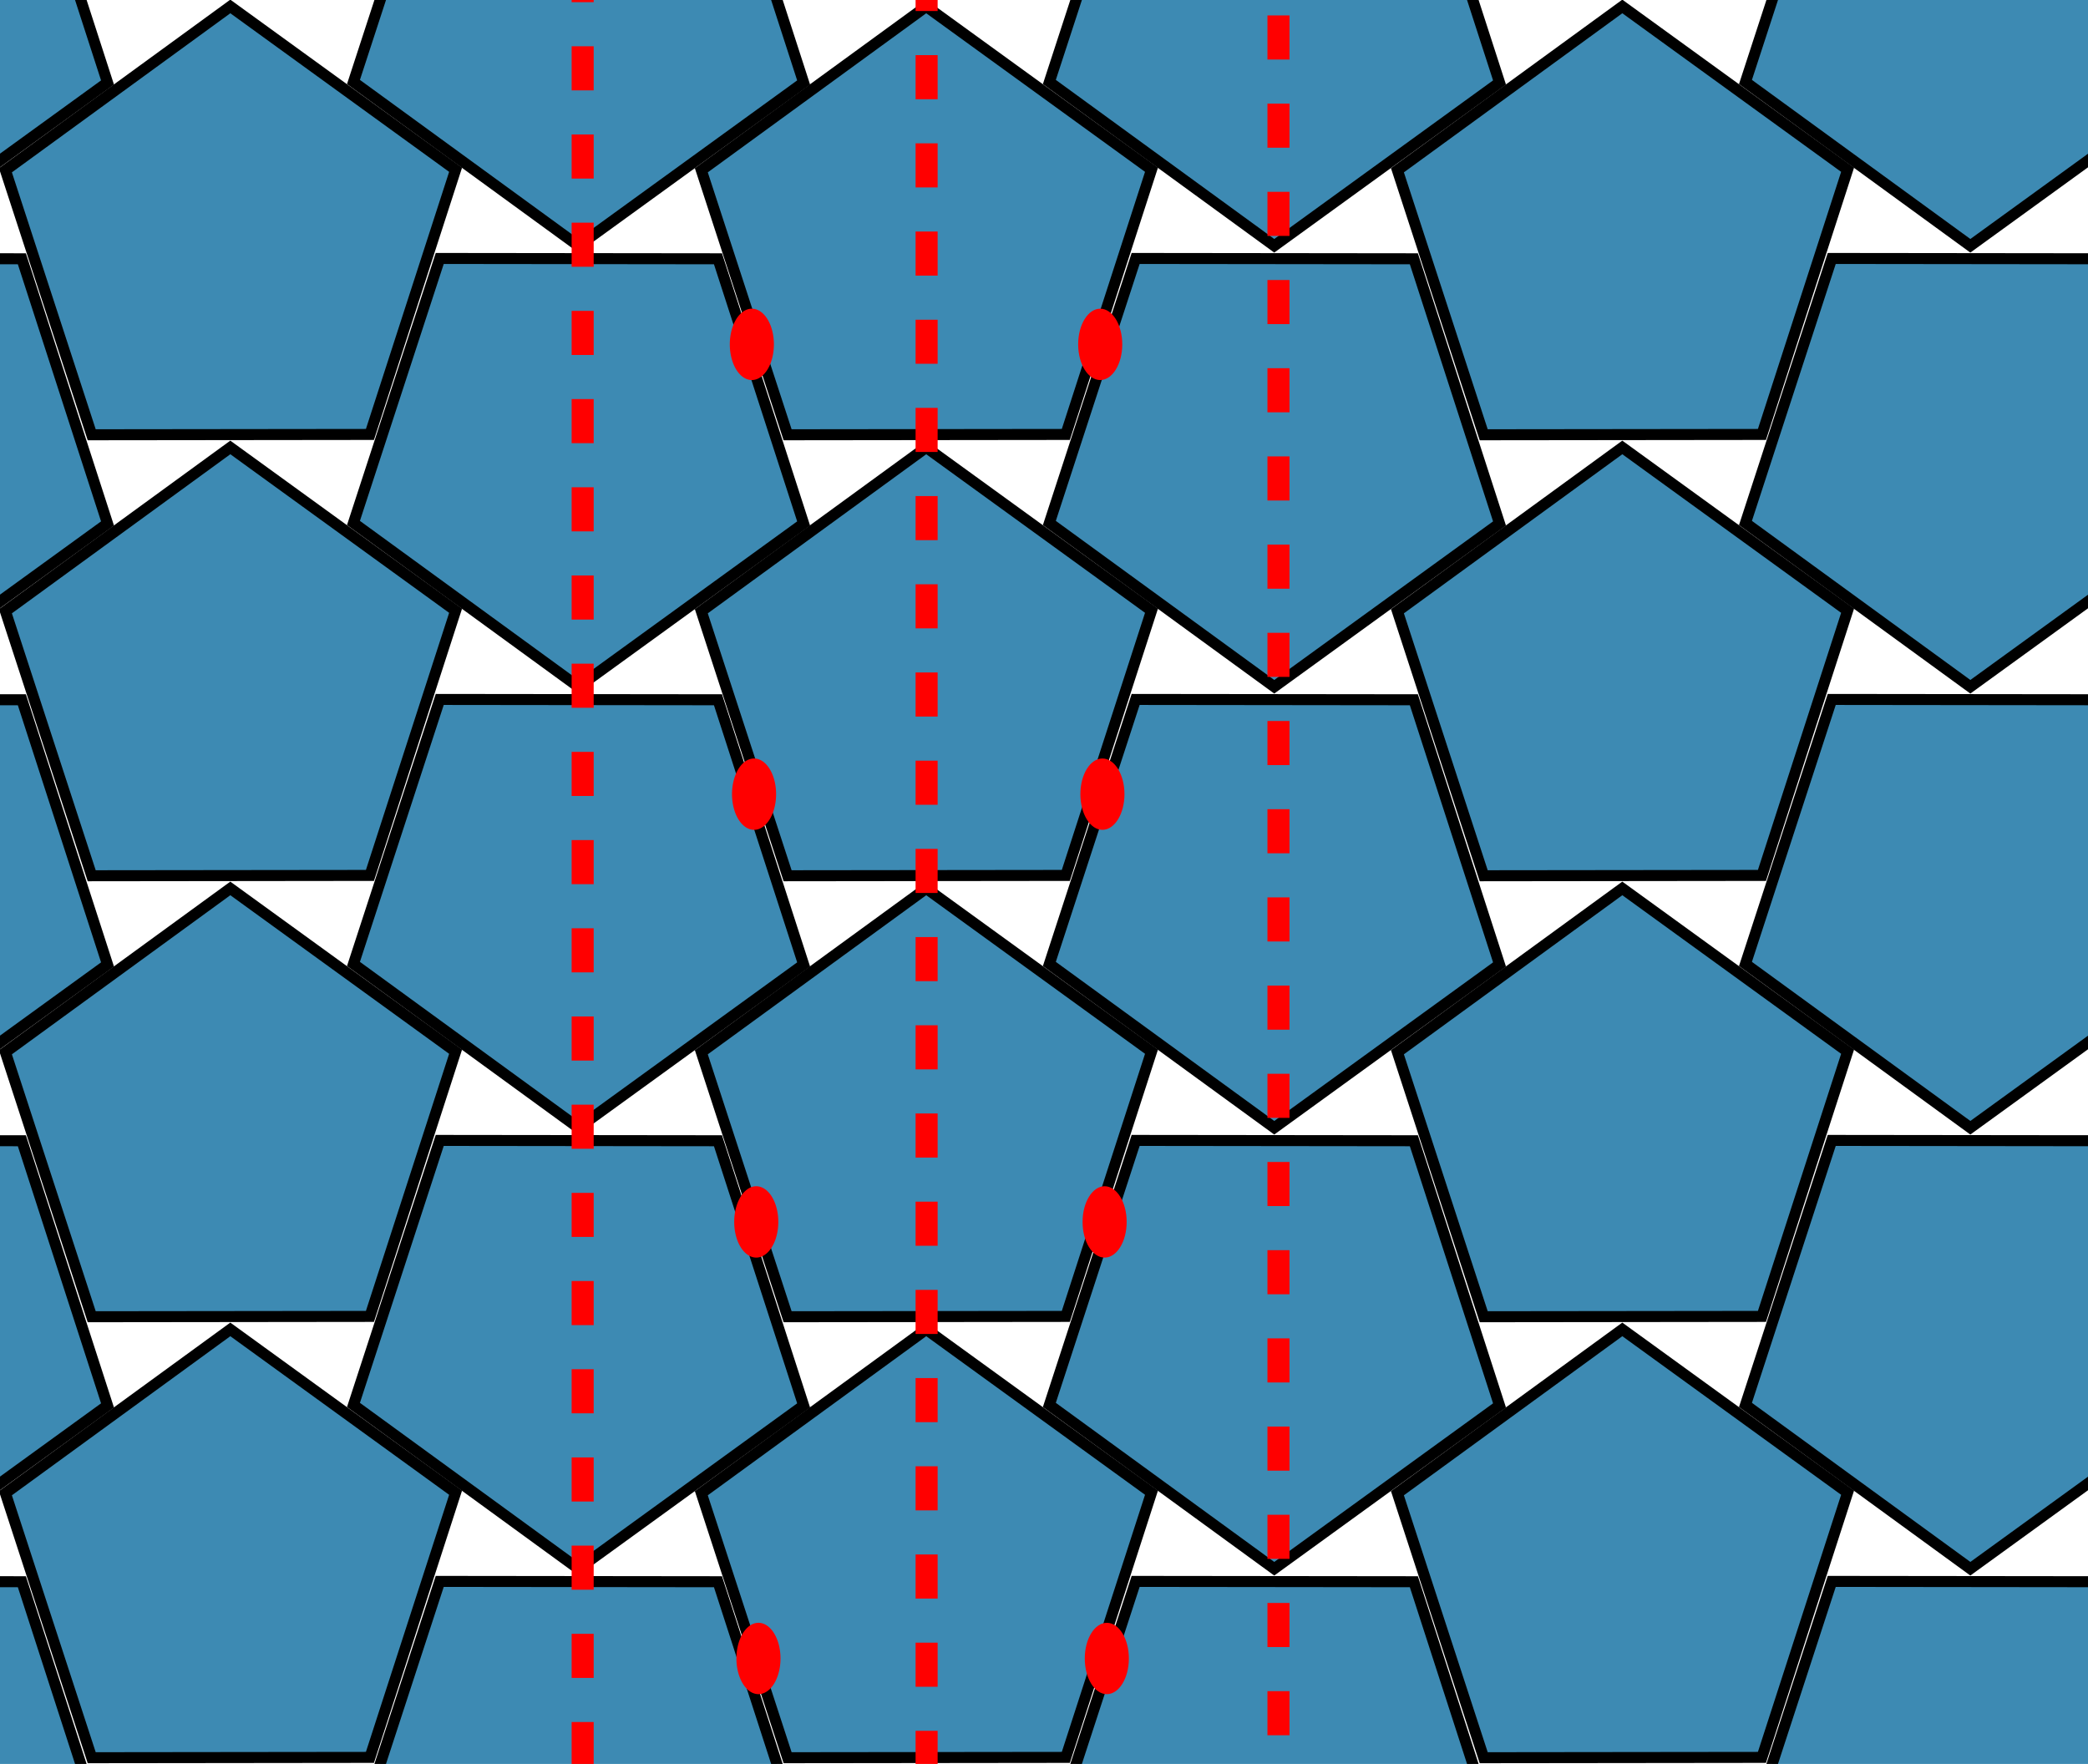
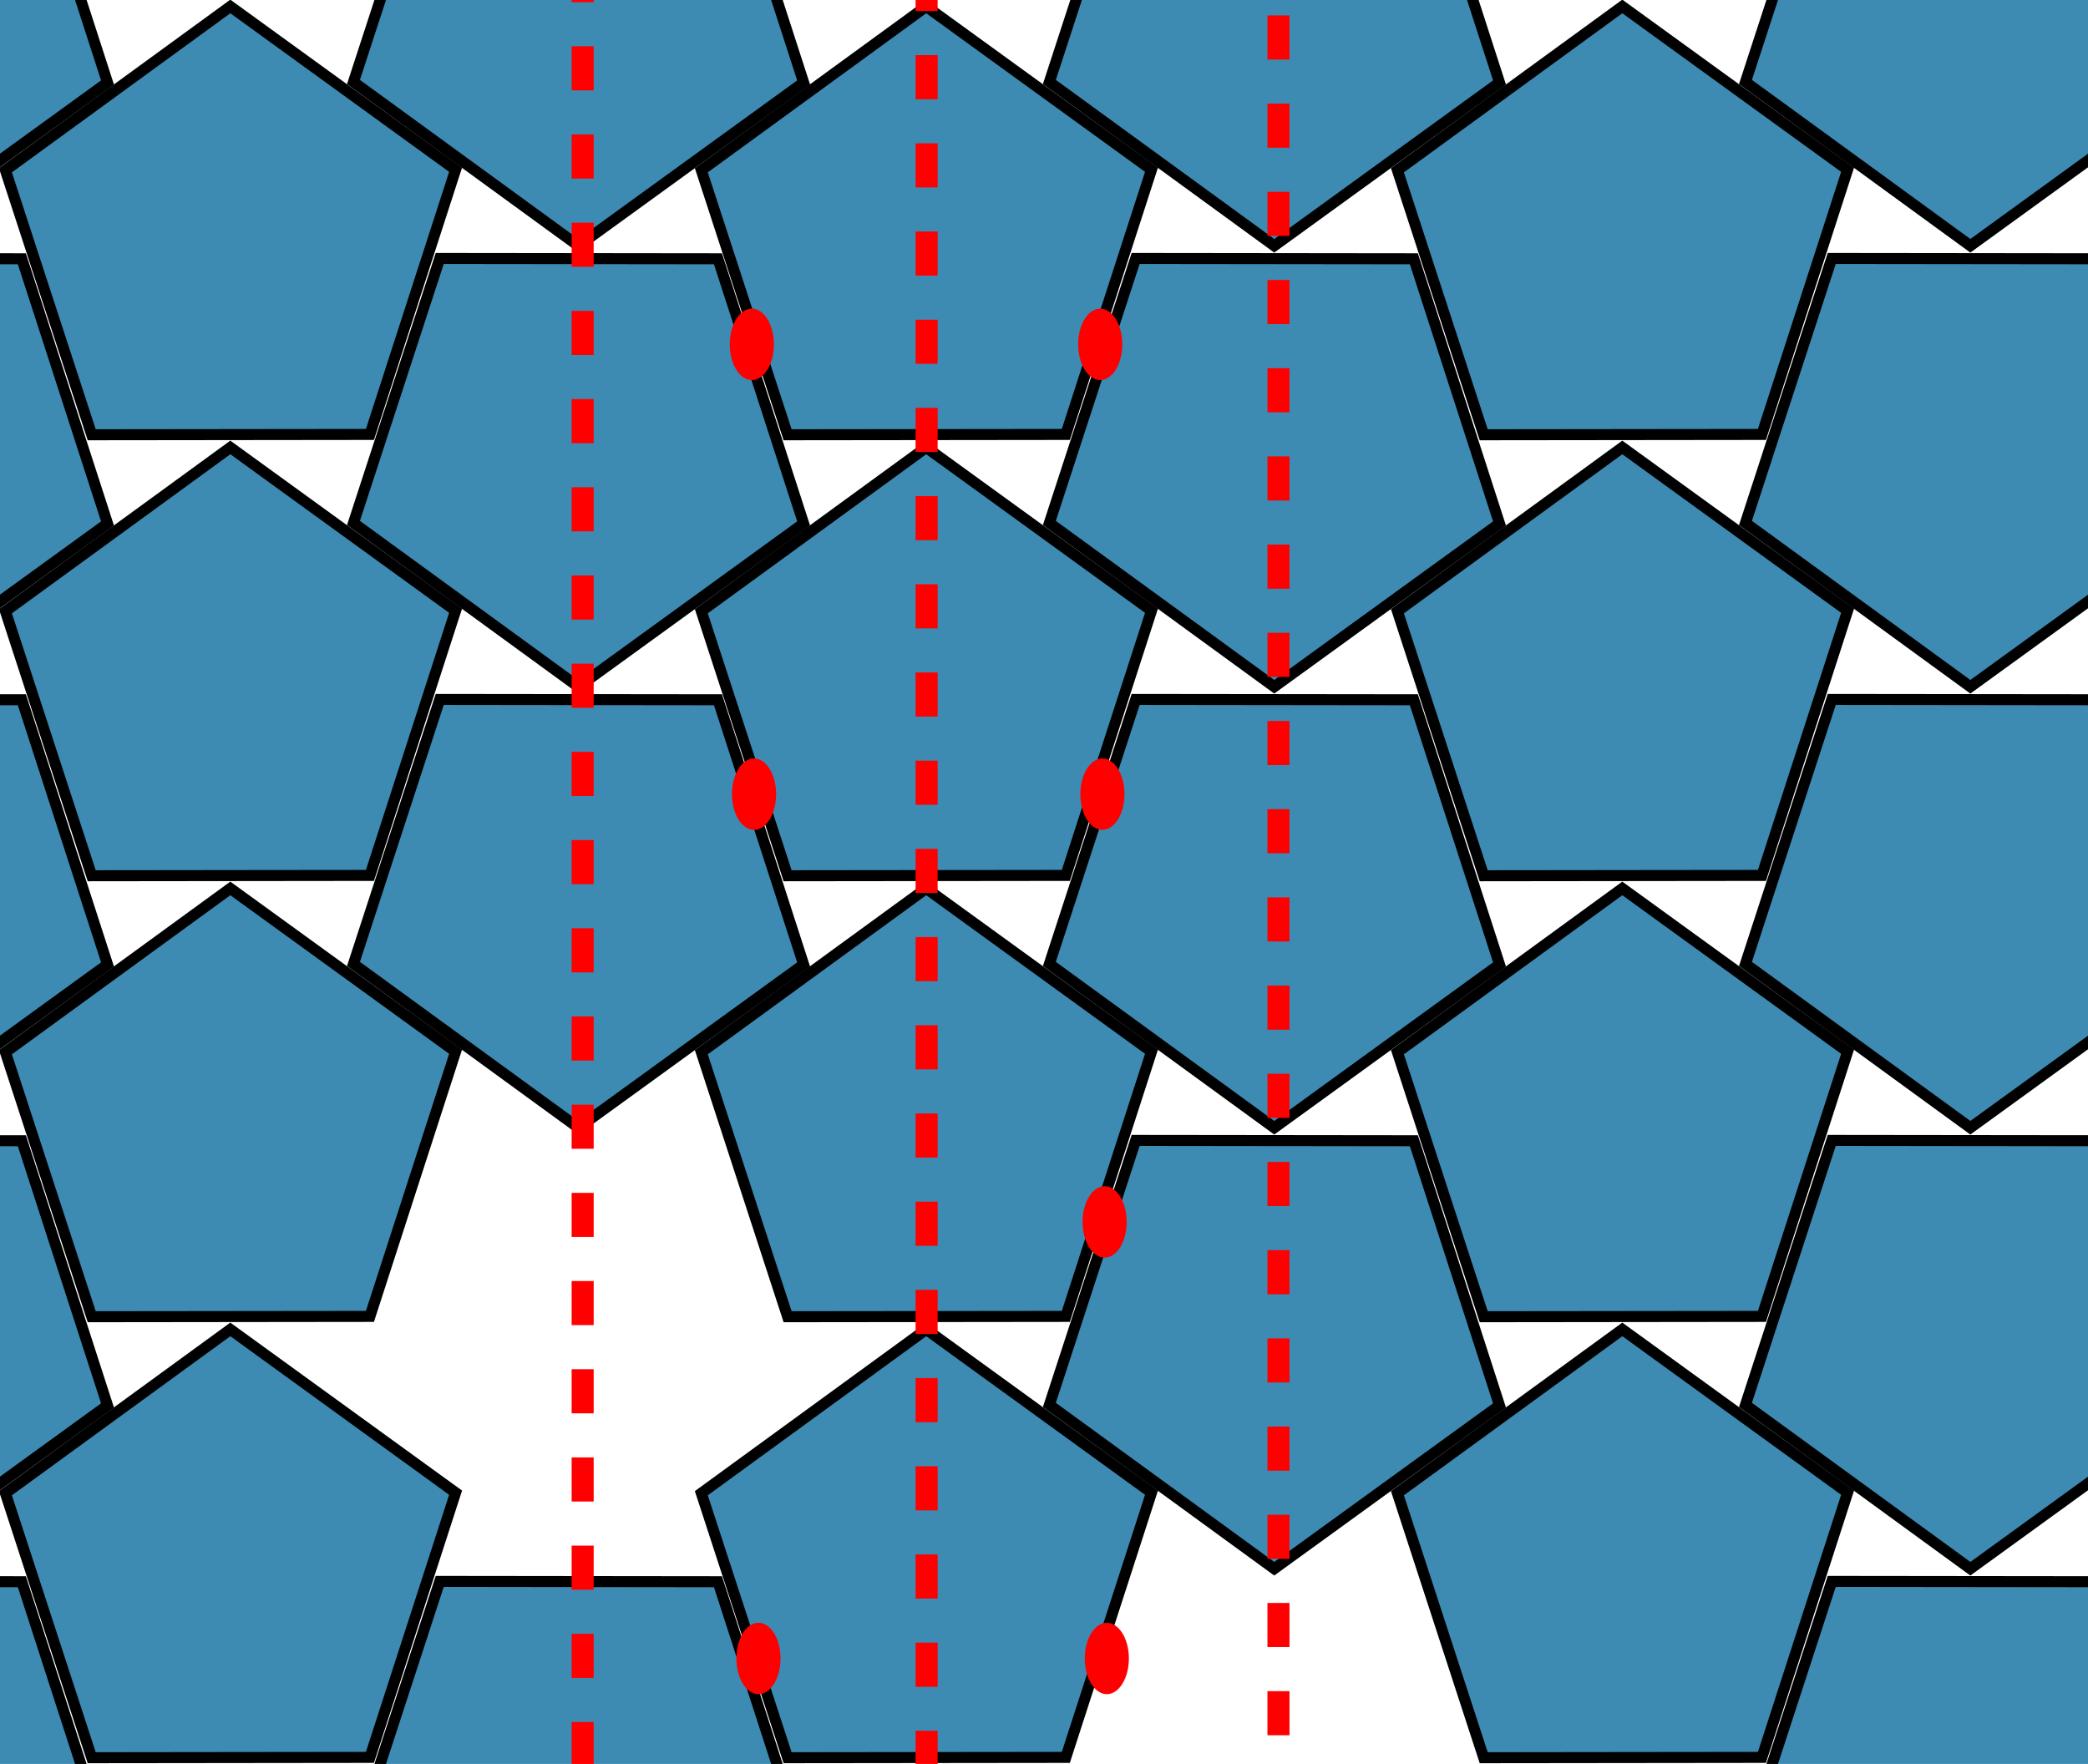
<svg xmlns="http://www.w3.org/2000/svg" xmlns:ns1="http://www.inkscape.org/namespaces/inkscape" xmlns:ns2="http://sodipodi.sourceforge.net/DTD/sodipodi-0.dtd" width="947.01" height="800" id="svg2" version="1.1" ns1:version="0.48.0 r9654" ns2:docname="pentagon-pack-marked.svg">
  <defs id="defs4">
    <ns1:perspective ns2:type="inkscape:persp3d" ns1:vp_x="0 : 526.18109 : 1" ns1:vp_y="0 : 1000 : 0" ns1:vp_z="744.09448 : 526.18109 : 1" ns1:persp3d-origin="372.04724 : 350.78739 : 1" id="perspective10" />
    <ns1:perspective id="perspective2828" ns1:persp3d-origin="0.5 : 0.33333333 : 1" ns1:vp_z="1 : 0.5 : 1" ns1:vp_y="0 : 1000 : 0" ns1:vp_x="0 : 0.5 : 1" ns2:type="inkscape:persp3d" />
    <ns1:perspective id="perspective2850" ns1:persp3d-origin="0.5 : 0.33333333 : 1" ns1:vp_z="1 : 0.5 : 1" ns1:vp_y="0 : 1000 : 0" ns1:vp_x="0 : 0.5 : 1" ns2:type="inkscape:persp3d" />
    <ns1:perspective id="perspective2872" ns1:persp3d-origin="0.5 : 0.33333333 : 1" ns1:vp_z="1 : 0.5 : 1" ns1:vp_y="0 : 1000 : 0" ns1:vp_x="0 : 0.5 : 1" ns2:type="inkscape:persp3d" />
    <ns1:perspective id="perspective2894" ns1:persp3d-origin="0.5 : 0.33333333 : 1" ns1:vp_z="1 : 0.5 : 1" ns1:vp_y="0 : 1000 : 0" ns1:vp_x="0 : 0.5 : 1" ns2:type="inkscape:persp3d" />
    <ns1:perspective id="perspective3688" ns1:persp3d-origin="0.5 : 0.33333333 : 1" ns1:vp_z="1 : 0.5 : 1" ns1:vp_y="0 : 1000 : 0" ns1:vp_x="0 : 0.5 : 1" ns2:type="inkscape:persp3d" />
    <ns1:perspective id="perspective3710" ns1:persp3d-origin="0.5 : 0.33333333 : 1" ns1:vp_z="1 : 0.5 : 1" ns1:vp_y="0 : 1000 : 0" ns1:vp_x="0 : 0.5 : 1" ns2:type="inkscape:persp3d" />
    <ns1:perspective id="perspective3732" ns1:persp3d-origin="0.5 : 0.33333333 : 1" ns1:vp_z="1 : 0.5 : 1" ns1:vp_y="0 : 1000 : 0" ns1:vp_x="0 : 0.5 : 1" ns2:type="inkscape:persp3d" />
    <ns1:perspective id="perspective3757" ns1:persp3d-origin="0.5 : 0.33333333 : 1" ns1:vp_z="1 : 0.5 : 1" ns1:vp_y="0 : 1000 : 0" ns1:vp_x="0 : 0.5 : 1" ns2:type="inkscape:persp3d" />
    <ns1:perspective id="perspective3788" ns1:persp3d-origin="0.5 : 0.33333333 : 1" ns1:vp_z="1 : 0.5 : 1" ns1:vp_y="0 : 1000 : 0" ns1:vp_x="0 : 0.5 : 1" ns2:type="inkscape:persp3d" />
    <ns1:perspective id="perspective3831" ns1:persp3d-origin="0.5 : 0.33333333 : 1" ns1:vp_z="1 : 0.5 : 1" ns1:vp_y="0 : 1000 : 0" ns1:vp_x="0 : 0.5 : 1" ns2:type="inkscape:persp3d" />
    <ns1:perspective id="perspective3853" ns1:persp3d-origin="0.5 : 0.33333333 : 1" ns1:vp_z="1 : 0.5 : 1" ns1:vp_y="0 : 1000 : 0" ns1:vp_x="0 : 0.5 : 1" ns2:type="inkscape:persp3d" />
    <ns1:perspective id="perspective3875" ns1:persp3d-origin="0.5 : 0.33333333 : 1" ns1:vp_z="1 : 0.5 : 1" ns1:vp_y="0 : 1000 : 0" ns1:vp_x="0 : 0.5 : 1" ns2:type="inkscape:persp3d" />
    <ns1:perspective id="perspective3900" ns1:persp3d-origin="0.5 : 0.33333333 : 1" ns1:vp_z="1 : 0.5 : 1" ns1:vp_y="0 : 1000 : 0" ns1:vp_x="0 : 0.5 : 1" ns2:type="inkscape:persp3d" />
    <ns1:perspective id="perspective3931" ns1:persp3d-origin="0.5 : 0.33333333 : 1" ns1:vp_z="1 : 0.5 : 1" ns1:vp_y="0 : 1000 : 0" ns1:vp_x="0 : 0.5 : 1" ns2:type="inkscape:persp3d" />
    <ns1:perspective id="perspective3974" ns1:persp3d-origin="0.5 : 0.33333333 : 1" ns1:vp_z="1 : 0.5 : 1" ns1:vp_y="0 : 1000 : 0" ns1:vp_x="0 : 0.5 : 1" ns2:type="inkscape:persp3d" />
    <ns1:perspective id="perspective3996" ns1:persp3d-origin="0.5 : 0.33333333 : 1" ns1:vp_z="1 : 0.5 : 1" ns1:vp_y="0 : 1000 : 0" ns1:vp_x="0 : 0.5 : 1" ns2:type="inkscape:persp3d" />
    <ns1:perspective id="perspective4066" ns1:persp3d-origin="0.5 : 0.33333333 : 1" ns1:vp_z="1 : 0.5 : 1" ns1:vp_y="0 : 1000 : 0" ns1:vp_x="0 : 0.5 : 1" ns2:type="inkscape:persp3d" />
    <ns1:perspective id="perspective4187" ns1:persp3d-origin="0.5 : 0.33333333 : 1" ns1:vp_z="1 : 0.5 : 1" ns1:vp_y="0 : 1000 : 0" ns1:vp_x="0 : 0.5 : 1" ns2:type="inkscape:persp3d" />
  </defs>
  <ns2:namedview id="base" pagecolor="#ffffff" bordercolor="#666666" borderopacity="1.0" ns1:pageopacity="0.0" ns1:pageshadow="2" ns1:zoom="0.5" ns1:cx="228.53265" ns1:cy="468.9313" ns1:document-units="px" ns1:current-layer="layer1" showgrid="false" ns1:window-width="1494" ns1:window-height="1006" ns1:window-x="109" ns1:window-y="0" ns1:window-maximized="0" />
  <g ns1:label="Layer 1" ns1:groupmode="layer" id="layer1" transform="translate(0,-252.362)">
    <path ns2:type="star" style="fill:#3d8ab3;fill-opacity:1;fill-rule:nonzero;stroke:#000000;stroke-width:13.072;stroke-miterlimit:4;stroke-opacity:1;stroke-dasharray:none" id="path2818-7-9-5-4-7-1" ns2:sides="5" ns2:cx="347.14285" ns2:cy="433.79074" ns2:r1="280.99677" ns2:r2="227.33116" ns2:arg1="-0.31531977" ns2:arg2="0.31299876" ns1:flatsided="true" ns1:rounded="0" ns1:randomized="0" d="M 614.286,346.648 512.572,660.93 182.241,661.313 79.798,347.268 346.817,152.794 z" transform="matrix(0.382,0,0,-0.382,-185.888,422.204)" />
    <path ns2:type="star" style="fill:#3d8ab3;fill-opacity:1;fill-rule:nonzero;stroke:#000000;stroke-width:13.072;stroke-miterlimit:4;stroke-opacity:1;stroke-dasharray:none" id="path2818-7-9-5-47-2" ns2:sides="5" ns2:cx="347.14285" ns2:cy="433.79074" ns2:r1="280.99677" ns2:r2="227.33116" ns2:arg1="-0.31531977" ns2:arg2="0.31299876" ns1:flatsided="true" ns1:rounded="0" ns1:randomized="0" d="M 614.286,346.648 512.572,660.93 182.241,661.313 79.798,347.268 346.817,152.794 z" transform="matrix(0.382,0,0,-0.382,-185.888,622.204)" />
    <path ns2:type="star" style="fill:#3d8ab3;fill-opacity:1;fill-rule:nonzero;stroke:#000000;stroke-width:13.072;stroke-miterlimit:4;stroke-opacity:1;stroke-dasharray:none" id="path2818-7-9-5-4-3-1" ns2:sides="5" ns2:cx="347.14285" ns2:cy="433.79074" ns2:r1="280.99677" ns2:r2="227.33116" ns2:arg1="-0.31531977" ns2:arg2="0.31299876" ns1:flatsided="true" ns1:rounded="0" ns1:randomized="0" d="M 614.286,346.648 512.572,660.93 182.241,661.313 79.798,347.268 346.817,152.794 z" transform="matrix(0.382,0,0,-0.382,-185.888,822.204)" />
    <path ns2:type="star" style="fill:#3d8ab3;fill-opacity:1;fill-rule:nonzero;stroke:#000000;stroke-width:13.072;stroke-miterlimit:4;stroke-opacity:1;stroke-dasharray:none" id="path2818-7-9-5-1-1-4" ns2:sides="5" ns2:cx="347.14285" ns2:cy="433.79074" ns2:r1="280.99677" ns2:r2="227.33116" ns2:arg1="-0.31531977" ns2:arg2="0.31299876" ns1:flatsided="true" ns1:rounded="0" ns1:randomized="0" d="M 614.286,346.648 512.572,660.93 182.241,661.313 79.798,347.268 346.817,152.794 z" transform="matrix(0.382,0,0,-0.382,-185.888,1022.204)" />
    <path ns2:type="star" style="fill:#3d8ab3;fill-opacity:1;fill-rule:nonzero;stroke:#000000;stroke-width:13.072;stroke-miterlimit:4;stroke-opacity:1;stroke-dasharray:none" id="path2818-7-9-5-4-7-7-6" ns2:sides="5" ns2:cx="347.14285" ns2:cy="433.79074" ns2:r1="280.99677" ns2:r2="227.33116" ns2:arg1="-0.31531977" ns2:arg2="0.31299876" ns1:flatsided="true" ns1:rounded="0" ns1:randomized="0" d="M 614.286,346.648 512.572,660.93 182.241,661.313 79.798,347.268 346.817,152.794 z" transform="matrix(0.382,0,0,-0.382,-185.888,1222.204)" />
    <path ns2:type="star" style="fill:#3d8ab3;fill-opacity:1;fill-rule:nonzero;stroke:#000000;stroke-width:13.072;stroke-miterlimit:4;stroke-opacity:1;stroke-dasharray:none" id="path2818-7-9-5-0" ns2:sides="5" ns2:cx="347.14285" ns2:cy="433.79074" ns2:r1="280.99677" ns2:r2="227.33116" ns2:arg1="-0.31531977" ns2:arg2="0.31299876" ns1:flatsided="true" ns1:rounded="0" ns1:randomized="0" d="M 614.286,346.648 512.572,660.93 182.241,661.313 79.798,347.268 346.817,152.794 z" transform="matrix(0.382,0,0,0.382,-28.022,796.921)" />
    <path ns2:type="star" style="fill:#3d8ab3;fill-opacity:1;fill-rule:nonzero;stroke:#000000;stroke-width:13.072;stroke-miterlimit:4;stroke-opacity:1;stroke-dasharray:none" id="path2818-7-9-5-4-77" ns2:sides="5" ns2:cx="347.14285" ns2:cy="433.79074" ns2:r1="280.99677" ns2:r2="227.33116" ns2:arg1="-0.31531977" ns2:arg2="0.31299876" ns1:flatsided="true" ns1:rounded="0" ns1:randomized="0" d="M 614.286,346.648 512.572,660.93 182.241,661.313 79.798,347.268 346.817,152.794 z" transform="matrix(0.382,0,0,0.382,-28.022,596.921)" />
    <path ns2:type="star" style="fill:#3d8ab3;fill-opacity:1;fill-rule:nonzero;stroke:#000000;stroke-width:13.072;stroke-miterlimit:4;stroke-opacity:1;stroke-dasharray:none" id="path2818-7-9-5-1-2" ns2:sides="5" ns2:cx="347.14285" ns2:cy="433.79074" ns2:r1="280.99677" ns2:r2="227.33116" ns2:arg1="-0.31531977" ns2:arg2="0.31299876" ns1:flatsided="true" ns1:rounded="0" ns1:randomized="0" d="M 614.286,346.648 512.572,660.93 182.241,661.313 79.798,347.268 346.817,152.794 z" transform="matrix(0.382,0,0,0.382,-28.022,396.921)" />
    <path ns2:type="star" style="fill:#3d8ab3;fill-opacity:1;fill-rule:nonzero;stroke:#000000;stroke-width:13.072;stroke-miterlimit:4;stroke-opacity:1;stroke-dasharray:none" id="path2818-7-9-5-4-7-14" ns2:sides="5" ns2:cx="347.14285" ns2:cy="433.79074" ns2:r1="280.99677" ns2:r2="227.33116" ns2:arg1="-0.31531977" ns2:arg2="0.31299876" ns1:flatsided="true" ns1:rounded="0" ns1:randomized="0" d="M 614.286,346.648 512.572,660.93 182.241,661.313 79.798,347.268 346.817,152.794 z" transform="matrix(0.382,0,0,0.382,-28.022,196.921)" />
    <path ns2:type="star" style="fill:#3d8ab3;fill-opacity:1;fill-rule:nonzero;stroke:#000000;stroke-width:13.072;stroke-miterlimit:4;stroke-opacity:1;stroke-dasharray:none" id="path2818-7-9-5-47-1" ns2:sides="5" ns2:cx="347.14285" ns2:cy="433.79074" ns2:r1="280.99677" ns2:r2="227.33116" ns2:arg1="-0.31531977" ns2:arg2="0.31299876" ns1:flatsided="true" ns1:rounded="0" ns1:randomized="0" d="M 614.286,346.648 512.572,660.93 182.241,661.313 79.798,347.268 346.817,152.794 z" transform="matrix(0.382,0,0,0.382,-28.022,-3.079)" />
    <path ns2:type="star" style="fill:#3d8ab3;fill-opacity:1;fill-rule:nonzero;stroke:#000000;stroke-width:13.072;stroke-miterlimit:4;stroke-opacity:1;stroke-dasharray:none" id="path2818-7-9-5-4-7-1-5" ns2:sides="5" ns2:cx="347.14285" ns2:cy="433.79074" ns2:r1="280.99677" ns2:r2="227.33116" ns2:arg1="-0.31531977" ns2:arg2="0.31299876" ns1:flatsided="true" ns1:rounded="0" ns1:randomized="0" d="M 614.286,346.648 512.572,660.93 182.241,661.313 79.798,347.268 346.817,152.794 z" transform="matrix(0.382,0,0,-0.382,129.828,422.204)" />
    <path ns2:type="star" style="fill:#3d8ab3;fill-opacity:1;fill-rule:nonzero;stroke:#000000;stroke-width:13.072;stroke-miterlimit:4;stroke-opacity:1;stroke-dasharray:none" id="path2818-7-9-5-47-2-2" ns2:sides="5" ns2:cx="347.14285" ns2:cy="433.79074" ns2:r1="280.99677" ns2:r2="227.33116" ns2:arg1="-0.31531977" ns2:arg2="0.31299876" ns1:flatsided="true" ns1:rounded="0" ns1:randomized="0" d="M 614.286,346.648 512.572,660.93 182.241,661.313 79.798,347.268 346.817,152.794 z" transform="matrix(0.382,0,0,-0.382,129.828,622.204)" />
    <path ns2:type="star" style="fill:#3d8ab3;fill-opacity:1;fill-rule:nonzero;stroke:#000000;stroke-width:13.072;stroke-miterlimit:4;stroke-opacity:1;stroke-dasharray:none" id="path2818-7-9-5-4-3-1-3" ns2:sides="5" ns2:cx="347.14285" ns2:cy="433.79074" ns2:r1="280.99677" ns2:r2="227.33116" ns2:arg1="-0.31531977" ns2:arg2="0.31299876" ns1:flatsided="true" ns1:rounded="0" ns1:randomized="0" d="M 614.286,346.648 512.572,660.93 182.241,661.313 79.798,347.268 346.817,152.794 z" transform="matrix(0.382,0,0,-0.382,129.828,822.204)" />
-     <path ns2:type="star" style="fill:#3d8ab3;fill-opacity:1;fill-rule:nonzero;stroke:#000000;stroke-width:13.072;stroke-miterlimit:4;stroke-opacity:1;stroke-dasharray:none" id="path2818-7-9-5-1-1-4-7" ns2:sides="5" ns2:cx="347.14285" ns2:cy="433.79074" ns2:r1="280.99677" ns2:r2="227.33116" ns2:arg1="-0.31531977" ns2:arg2="0.31299876" ns1:flatsided="true" ns1:rounded="0" ns1:randomized="0" d="M 614.286,346.648 512.572,660.93 182.241,661.313 79.798,347.268 346.817,152.794 z" transform="matrix(0.382,0,0,-0.382,129.828,1022.204)" />
    <path ns2:type="star" style="fill:#3d8ab3;fill-opacity:1;fill-rule:nonzero;stroke:#000000;stroke-width:13.072;stroke-miterlimit:4;stroke-opacity:1;stroke-dasharray:none" id="path2818-7-9-5-4-7-7-6-2" ns2:sides="5" ns2:cx="347.14285" ns2:cy="433.79074" ns2:r1="280.99677" ns2:r2="227.33116" ns2:arg1="-0.31531977" ns2:arg2="0.31299876" ns1:flatsided="true" ns1:rounded="0" ns1:randomized="0" d="M 614.286,346.648 512.572,660.93 182.241,661.313 79.798,347.268 346.817,152.794 z" transform="matrix(0.382,0,0,-0.382,129.828,1222.204)" />
    <path ns2:type="star" style="fill:#3d8ab3;fill-opacity:1;fill-rule:nonzero;stroke:#000000;stroke-width:13.072;stroke-miterlimit:4;stroke-opacity:1;stroke-dasharray:none" id="path2818-7-9-5-00" ns2:sides="5" ns2:cx="347.14285" ns2:cy="433.79074" ns2:r1="280.99677" ns2:r2="227.33116" ns2:arg1="-0.31531977" ns2:arg2="0.31299876" ns1:flatsided="true" ns1:rounded="0" ns1:randomized="0" d="M 614.286,346.648 512.572,660.93 182.241,661.313 79.798,347.268 346.817,152.794 z" transform="matrix(0.382,0,0,0.382,287.602,796.921)" />
    <path ns2:type="star" style="fill:#3d8ab3;fill-opacity:1;fill-rule:nonzero;stroke:#000000;stroke-width:13.072;stroke-miterlimit:4;stroke-opacity:1;stroke-dasharray:none" id="path2818-7-9-5-4-73" ns2:sides="5" ns2:cx="347.14285" ns2:cy="433.79074" ns2:r1="280.99677" ns2:r2="227.33116" ns2:arg1="-0.31531977" ns2:arg2="0.31299876" ns1:flatsided="true" ns1:rounded="0" ns1:randomized="0" d="M 614.286,346.648 512.572,660.93 182.241,661.313 79.798,347.268 346.817,152.794 z" transform="matrix(0.382,0,0,0.382,287.602,596.921)" />
    <path ns2:type="star" style="fill:#3d8ab3;fill-opacity:1;fill-rule:nonzero;stroke:#000000;stroke-width:13.072;stroke-miterlimit:4;stroke-opacity:1;stroke-dasharray:none" id="path2818-7-9-5-1-27" ns2:sides="5" ns2:cx="347.14285" ns2:cy="433.79074" ns2:r1="280.99677" ns2:r2="227.33116" ns2:arg1="-0.31531977" ns2:arg2="0.31299876" ns1:flatsided="true" ns1:rounded="0" ns1:randomized="0" d="M 614.286,346.648 512.572,660.93 182.241,661.313 79.798,347.268 346.817,152.794 z" transform="matrix(0.382,0,0,0.382,287.602,396.921)" />
    <path ns2:type="star" style="fill:#3d8ab3;fill-opacity:1;fill-rule:nonzero;stroke:#000000;stroke-width:13.072;stroke-miterlimit:4;stroke-opacity:1;stroke-dasharray:none" id="path2818-7-9-5-4-7-0" ns2:sides="5" ns2:cx="347.14285" ns2:cy="433.79074" ns2:r1="280.99677" ns2:r2="227.33116" ns2:arg1="-0.31531977" ns2:arg2="0.31299876" ns1:flatsided="true" ns1:rounded="0" ns1:randomized="0" d="M 614.286,346.648 512.572,660.93 182.241,661.313 79.798,347.268 346.817,152.794 z" transform="matrix(0.382,0,0,0.382,287.602,196.921)" />
    <path ns2:type="star" style="fill:#3d8ab3;fill-opacity:1;fill-rule:nonzero;stroke:#000000;stroke-width:13.072;stroke-miterlimit:4;stroke-opacity:1;stroke-dasharray:none" id="path2818-7-9-5-47-7" ns2:sides="5" ns2:cx="347.14285" ns2:cy="433.79074" ns2:r1="280.99677" ns2:r2="227.33116" ns2:arg1="-0.31531977" ns2:arg2="0.31299876" ns1:flatsided="true" ns1:rounded="0" ns1:randomized="0" d="M 614.286,346.648 512.572,660.93 182.241,661.313 79.798,347.268 346.817,152.794 z" transform="matrix(0.382,0,0,0.382,287.602,-3.079)" />
    <path ns2:type="star" style="fill:#3d8ab3;fill-opacity:1;fill-rule:nonzero;stroke:#000000;stroke-width:13.072;stroke-miterlimit:4;stroke-opacity:1;stroke-dasharray:none" id="path2818-7-9-5-4-7-1-9" ns2:sides="5" ns2:cx="347.14285" ns2:cy="433.79074" ns2:r1="280.99677" ns2:r2="227.33116" ns2:arg1="-0.31531977" ns2:arg2="0.31299876" ns1:flatsided="true" ns1:rounded="0" ns1:randomized="0" d="M 614.286,346.648 512.572,660.93 182.241,661.313 79.798,347.268 346.817,152.794 z" transform="matrix(0.382,0,0,-0.382,445.452,422.204)" />
    <path ns2:type="star" style="fill:#3d8ab3;fill-opacity:1;fill-rule:nonzero;stroke:#000000;stroke-width:13.072;stroke-miterlimit:4;stroke-opacity:1;stroke-dasharray:none" id="path2818-7-9-5-47-2-8" ns2:sides="5" ns2:cx="347.14285" ns2:cy="433.79074" ns2:r1="280.99677" ns2:r2="227.33116" ns2:arg1="-0.31531977" ns2:arg2="0.31299876" ns1:flatsided="true" ns1:rounded="0" ns1:randomized="0" d="M 614.286,346.648 512.572,660.93 182.241,661.313 79.798,347.268 346.817,152.794 z" transform="matrix(0.382,0,0,-0.382,445.452,622.204)" />
    <path ns2:type="star" style="fill:#3d8ab3;fill-opacity:1;fill-rule:nonzero;stroke:#000000;stroke-width:13.072;stroke-miterlimit:4;stroke-opacity:1;stroke-dasharray:none" id="path2818-7-9-5-4-3-1-1" ns2:sides="5" ns2:cx="347.14285" ns2:cy="433.79074" ns2:r1="280.99677" ns2:r2="227.33116" ns2:arg1="-0.31531977" ns2:arg2="0.31299876" ns1:flatsided="true" ns1:rounded="0" ns1:randomized="0" d="M 614.286,346.648 512.572,660.93 182.241,661.313 79.798,347.268 346.817,152.794 z" transform="matrix(0.382,0,0,-0.382,445.452,822.204)" />
    <path ns2:type="star" style="fill:#3d8ab3;fill-opacity:1;fill-rule:nonzero;stroke:#000000;stroke-width:13.072;stroke-miterlimit:4;stroke-opacity:1;stroke-dasharray:none" id="path2818-7-9-5-1-1-4-75" ns2:sides="5" ns2:cx="347.14285" ns2:cy="433.79074" ns2:r1="280.99677" ns2:r2="227.33116" ns2:arg1="-0.31531977" ns2:arg2="0.31299876" ns1:flatsided="true" ns1:rounded="0" ns1:randomized="0" d="M 614.286,346.648 512.572,660.93 182.241,661.313 79.798,347.268 346.817,152.794 z" transform="matrix(0.382,0,0,-0.382,445.452,1022.204)" />
-     <path ns2:type="star" style="fill:#3d8ab3;fill-opacity:1;fill-rule:nonzero;stroke:#000000;stroke-width:13.072;stroke-miterlimit:4;stroke-opacity:1;stroke-dasharray:none" id="path2818-7-9-5-4-7-7-6-3" ns2:sides="5" ns2:cx="347.14285" ns2:cy="433.79074" ns2:r1="280.99677" ns2:r2="227.33116" ns2:arg1="-0.31531977" ns2:arg2="0.31299876" ns1:flatsided="true" ns1:rounded="0" ns1:randomized="0" d="M 614.286,346.648 512.572,660.93 182.241,661.313 79.798,347.268 346.817,152.794 z" transform="matrix(0.382,0,0,-0.382,445.452,1222.204)" />
    <path ns2:type="star" style="fill:#3d8ab3;fill-opacity:1;fill-rule:nonzero;stroke:#000000;stroke-width:13.072;stroke-miterlimit:4;stroke-opacity:1;stroke-dasharray:none" id="path2818-7-9-5-0-0" ns2:sides="5" ns2:cx="347.14285" ns2:cy="433.79074" ns2:r1="280.99677" ns2:r2="227.33116" ns2:arg1="-0.31531977" ns2:arg2="0.31299876" ns1:flatsided="true" ns1:rounded="0" ns1:randomized="0" d="M 614.286,346.648 512.572,660.93 182.241,661.313 79.798,347.268 346.817,152.794 z" transform="matrix(0.382,0,0,0.382,603.318,796.921)" />
    <path ns2:type="star" style="fill:#3d8ab3;fill-opacity:1;fill-rule:nonzero;stroke:#000000;stroke-width:13.072;stroke-miterlimit:4;stroke-opacity:1;stroke-dasharray:none" id="path2818-7-9-5-4-77-7" ns2:sides="5" ns2:cx="347.14285" ns2:cy="433.79074" ns2:r1="280.99677" ns2:r2="227.33116" ns2:arg1="-0.31531977" ns2:arg2="0.31299876" ns1:flatsided="true" ns1:rounded="0" ns1:randomized="0" d="M 614.286,346.648 512.572,660.93 182.241,661.313 79.798,347.268 346.817,152.794 z" transform="matrix(0.382,0,0,0.382,603.318,596.921)" />
    <path ns2:type="star" style="fill:#3d8ab3;fill-opacity:1;fill-rule:nonzero;stroke:#000000;stroke-width:13.072;stroke-miterlimit:4;stroke-opacity:1;stroke-dasharray:none" id="path2818-7-9-5-1-2-7" ns2:sides="5" ns2:cx="347.14285" ns2:cy="433.79074" ns2:r1="280.99677" ns2:r2="227.33116" ns2:arg1="-0.31531977" ns2:arg2="0.31299876" ns1:flatsided="true" ns1:rounded="0" ns1:randomized="0" d="M 614.286,346.648 512.572,660.93 182.241,661.313 79.798,347.268 346.817,152.794 z" transform="matrix(0.382,0,0,0.382,603.318,396.921)" />
    <path ns2:type="star" style="fill:#3d8ab3;fill-opacity:1;fill-rule:nonzero;stroke:#000000;stroke-width:13.072;stroke-miterlimit:4;stroke-opacity:1;stroke-dasharray:none" id="path2818-7-9-5-4-7-14-3" ns2:sides="5" ns2:cx="347.14285" ns2:cy="433.79074" ns2:r1="280.99677" ns2:r2="227.33116" ns2:arg1="-0.31531977" ns2:arg2="0.31299876" ns1:flatsided="true" ns1:rounded="0" ns1:randomized="0" d="M 614.286,346.648 512.572,660.93 182.241,661.313 79.798,347.268 346.817,152.794 z" transform="matrix(0.382,0,0,0.382,603.318,196.921)" />
    <path ns2:type="star" style="fill:#3d8ab3;fill-opacity:1;fill-rule:nonzero;stroke:#000000;stroke-width:13.072;stroke-miterlimit:4;stroke-opacity:1;stroke-dasharray:none" id="path2818-7-9-5-47-1-4" ns2:sides="5" ns2:cx="347.14285" ns2:cy="433.79074" ns2:r1="280.99677" ns2:r2="227.33116" ns2:arg1="-0.31531977" ns2:arg2="0.31299876" ns1:flatsided="true" ns1:rounded="0" ns1:randomized="0" d="M 614.286,346.648 512.572,660.93 182.241,661.313 79.798,347.268 346.817,152.794 z" transform="matrix(0.382,0,0,0.382,603.318,-3.079)" />
    <path ns2:type="star" style="fill:#3d8ab3;fill-opacity:1;fill-rule:nonzero;stroke:#000000;stroke-width:13.072;stroke-miterlimit:4;stroke-opacity:1;stroke-dasharray:none" id="path2818-7-9-5-4-7-1-5-3" ns2:sides="5" ns2:cx="347.14285" ns2:cy="433.79074" ns2:r1="280.99677" ns2:r2="227.33116" ns2:arg1="-0.31531977" ns2:arg2="0.31299876" ns1:flatsided="true" ns1:rounded="0" ns1:randomized="0" d="M 614.286,346.648 512.572,660.93 182.241,661.313 79.798,347.268 346.817,152.794 z" transform="matrix(0.382,0,0,-0.382,761.168,422.204)" />
    <path ns2:type="star" style="fill:#3d8ab3;fill-opacity:1;fill-rule:nonzero;stroke:#000000;stroke-width:13.072;stroke-miterlimit:4;stroke-opacity:1;stroke-dasharray:none" id="path2818-7-9-5-47-2-2-9" ns2:sides="5" ns2:cx="347.14285" ns2:cy="433.79074" ns2:r1="280.99677" ns2:r2="227.33116" ns2:arg1="-0.31531977" ns2:arg2="0.31299876" ns1:flatsided="true" ns1:rounded="0" ns1:randomized="0" d="M 614.286,346.648 512.572,660.93 182.241,661.313 79.798,347.268 346.817,152.794 z" transform="matrix(0.382,0,0,-0.382,761.168,622.204)" />
    <path ns2:type="star" style="fill:#3d8ab3;fill-opacity:1;fill-rule:nonzero;stroke:#000000;stroke-width:13.072;stroke-miterlimit:4;stroke-opacity:1;stroke-dasharray:none" id="path2818-7-9-5-4-3-1-3-6" ns2:sides="5" ns2:cx="347.14285" ns2:cy="433.79074" ns2:r1="280.99677" ns2:r2="227.33116" ns2:arg1="-0.31531977" ns2:arg2="0.31299876" ns1:flatsided="true" ns1:rounded="0" ns1:randomized="0" d="M 614.286,346.648 512.572,660.93 182.241,661.313 79.798,347.268 346.817,152.794 z" transform="matrix(0.382,0,0,-0.382,761.168,822.204)" />
    <path ns2:type="star" style="fill:#3d8ab3;fill-opacity:1;fill-rule:nonzero;stroke:#000000;stroke-width:13.072;stroke-miterlimit:4;stroke-opacity:1;stroke-dasharray:none" id="path2818-7-9-5-1-1-4-7-6" ns2:sides="5" ns2:cx="347.14285" ns2:cy="433.79074" ns2:r1="280.99677" ns2:r2="227.33116" ns2:arg1="-0.31531977" ns2:arg2="0.31299876" ns1:flatsided="true" ns1:rounded="0" ns1:randomized="0" d="M 614.286,346.648 512.572,660.93 182.241,661.313 79.798,347.268 346.817,152.794 z" transform="matrix(0.382,0,0,-0.382,761.168,1022.204)" />
    <path ns2:type="star" style="fill:#3d8ab3;fill-opacity:1;fill-rule:nonzero;stroke:#000000;stroke-width:13.072;stroke-miterlimit:4;stroke-opacity:1;stroke-dasharray:none" id="path2818-7-9-5-4-7-7-6-2-4" ns2:sides="5" ns2:cx="347.14285" ns2:cy="433.79074" ns2:r1="280.99677" ns2:r2="227.33116" ns2:arg1="-0.31531977" ns2:arg2="0.31299876" ns1:flatsided="true" ns1:rounded="0" ns1:randomized="0" d="M 614.286,346.648 512.572,660.93 182.241,661.313 79.798,347.268 346.817,152.794 z" transform="matrix(0.382,0,0,-0.382,761.168,1222.204)" />
    <path style="fill:#ff0000;stroke:#ff0000;stroke-width:10;stroke-linecap:butt;stroke-linejoin:miter;stroke-miterlimit:4;stroke-opacity:1;stroke-dasharray:20, 20;stroke-dashoffset:0" d="m 420.264,-42.643 0,1175.818" id="path3823" ns1:connector-curvature="0" />
    <path ns1:connector-curvature="0" id="path3825" d="m 579.848,19.357 0,1175.818" style="fill:#ff0000;stroke:#ff0000;stroke-width:10;stroke-linecap:butt;stroke-linejoin:miter;stroke-miterlimit:4;stroke-opacity:1;stroke-dasharray:20, 20;stroke-dashoffset:0" />
    <g id="g3837">
      <path transform="translate(1240,-189.638)" d="m -732,398.18 c 0,8.936 -4.477,16.18 -10,16.18 -5.523,0 -10,-7.244 -10,-16.18 0,-8.936 4.477,-16.18 10,-16.18 5.523,0 10,7.244 10,16.18 z" ns2:ry="16.18034" ns2:rx="10" ns2:cy="398.18033" ns2:cx="-742" id="path3827" style="fill:#ff0000;fill-opacity:1;stroke:none" ns2:type="arc" />
      <path ns2:type="arc" style="fill:#ff0000;fill-opacity:1;stroke:none" id="path3829" ns2:cx="-742" ns2:cy="398.18033" ns2:rx="10" ns2:ry="16.18034" d="m -732,398.18 c 0,8.936 -4.477,16.18 -10,16.18 -5.523,0 -10,-7.244 -10,-16.18 0,-8.936 4.477,-16.18 10,-16.18 5.523,0 10,7.244 10,16.18 z" transform="translate(1244,606.362)" />
      <path transform="translate(1243,408.362)" d="m -732,398.18 c 0,8.936 -4.477,16.18 -10,16.18 -5.523,0 -10,-7.244 -10,-16.18 0,-8.936 4.477,-16.18 10,-16.18 5.523,0 10,7.244 10,16.18 z" ns2:ry="16.18034" ns2:rx="10" ns2:cy="398.18033" ns2:cx="-742" id="path3831" style="fill:#ff0000;fill-opacity:1;stroke:none" ns2:type="arc" />
      <path ns2:type="arc" style="fill:#ff0000;fill-opacity:1;stroke:none" id="path3833" ns2:cx="-742" ns2:cy="398.18033" ns2:rx="10" ns2:ry="16.18034" d="m -732,398.18 c 0,8.936 -4.477,16.18 -10,16.18 -5.523,0 -10,-7.244 -10,-16.18 0,-8.936 4.477,-16.18 10,-16.18 5.523,0 10,7.244 10,16.18 z" transform="translate(1242,214.362)" />
      <path transform="translate(1241,10.362)" d="m -732,398.18 c 0,8.936 -4.477,16.18 -10,16.18 -5.523,0 -10,-7.244 -10,-16.18 0,-8.936 4.477,-16.18 10,-16.18 5.523,0 10,7.244 10,16.18 z" ns2:ry="16.18034" ns2:rx="10" ns2:cy="398.18033" ns2:cx="-742" id="path3835" style="fill:#ff0000;fill-opacity:1;stroke:none" ns2:type="arc" />
    </g>
    <g id="g3844" transform="translate(-158,0)">
      <path ns2:type="arc" style="fill:#ff0000;fill-opacity:1;stroke:none" id="path3846" ns2:cx="-742" ns2:cy="398.18033" ns2:rx="10" ns2:ry="16.18034" d="m -732,398.18 a 10,16.18 0 1 1 -20,0 10,16.18 0 1 1 20,0 z" transform="translate(1240,-189.638)" />
      <path transform="translate(1244,606.362)" d="m -732,398.18 a 10,16.18 0 1 1 -20,0 10,16.18 0 1 1 20,0 z" ns2:ry="16.18034" ns2:rx="10" ns2:cy="398.18033" ns2:cx="-742" id="path3848" style="fill:#ff0000;fill-opacity:1;stroke:none" ns2:type="arc" />
-       <path ns2:type="arc" style="fill:#ff0000;fill-opacity:1;stroke:none" id="path3850" ns2:cx="-742" ns2:cy="398.18033" ns2:rx="10" ns2:ry="16.18034" d="m -732,398.18 a 10,16.18 0 1 1 -20,0 10,16.18 0 1 1 20,0 z" transform="translate(1243,408.362)" />
+       <path ns2:type="arc" style="fill:#ff0000;fill-opacity:1;stroke:none" id="path3850" ns2:cx="-742" ns2:cy="398.18033" ns2:rx="10" ns2:ry="16.18034" d="m -732,398.18 z" transform="translate(1243,408.362)" />
      <path transform="translate(1242,214.362)" d="m -732,398.18 a 10,16.18 0 1 1 -20,0 10,16.18 0 1 1 20,0 z" ns2:ry="16.18034" ns2:rx="10" ns2:cy="398.18033" ns2:cx="-742" id="path3852" style="fill:#ff0000;fill-opacity:1;stroke:none" ns2:type="arc" />
      <path ns2:type="arc" style="fill:#ff0000;fill-opacity:1;stroke:none" id="path3854" ns2:cx="-742" ns2:cy="398.18033" ns2:rx="10" ns2:ry="16.18034" d="m -732,398.18 a 10,16.18 0 1 1 -20,0 10,16.18 0 1 1 20,0 z" transform="translate(1241,10.362)" />
    </g>
    <path ns1:connector-curvature="0" id="path3856" d="m 264.264,-6.643 0,1175.818" style="fill:#ff0000;stroke:#ff0000;stroke-width:10;stroke-linecap:butt;stroke-linejoin:miter;stroke-miterlimit:4;stroke-opacity:1;stroke-dasharray:20, 20;stroke-dashoffset:0" />
  </g>
</svg>